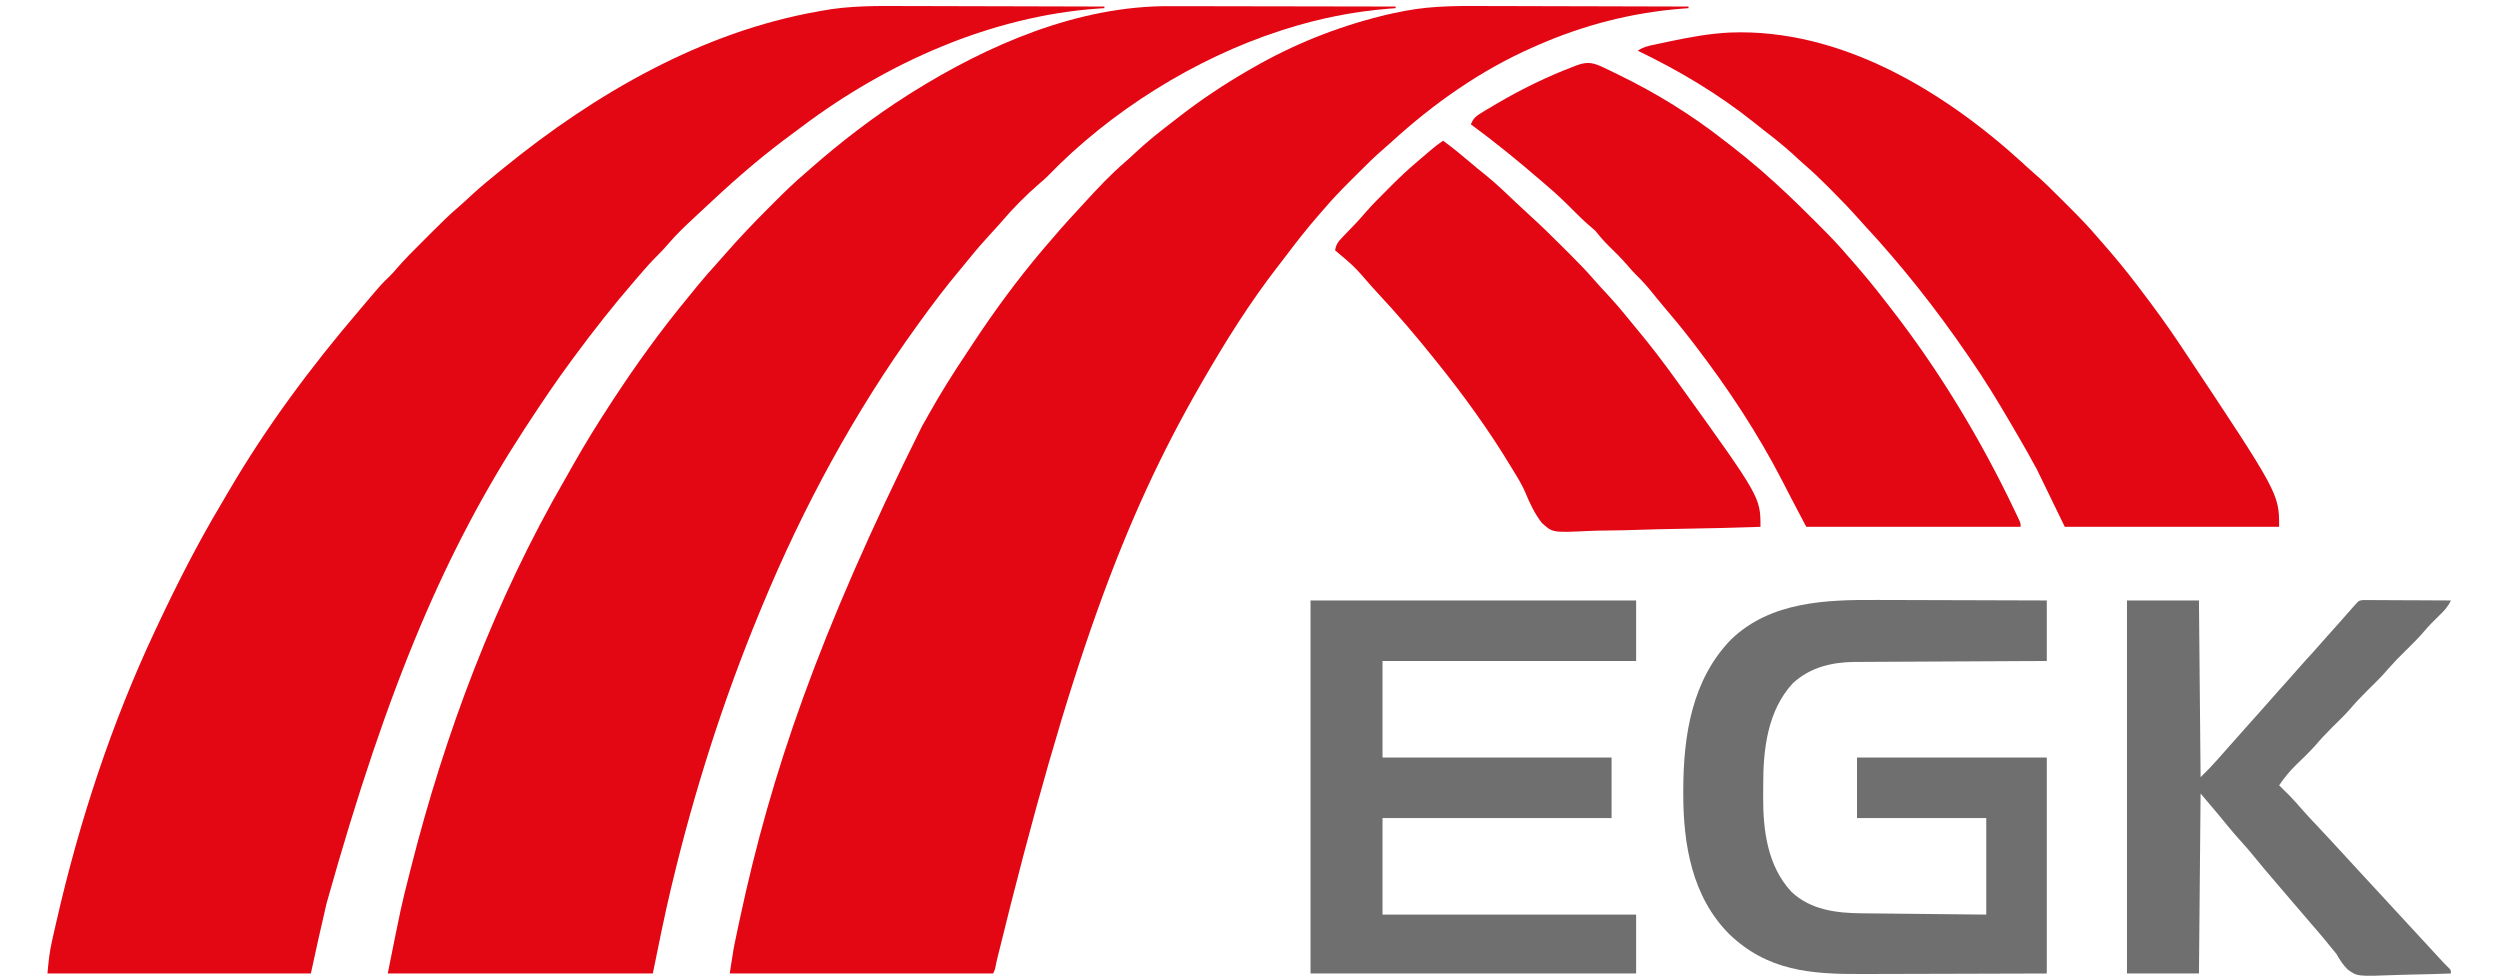
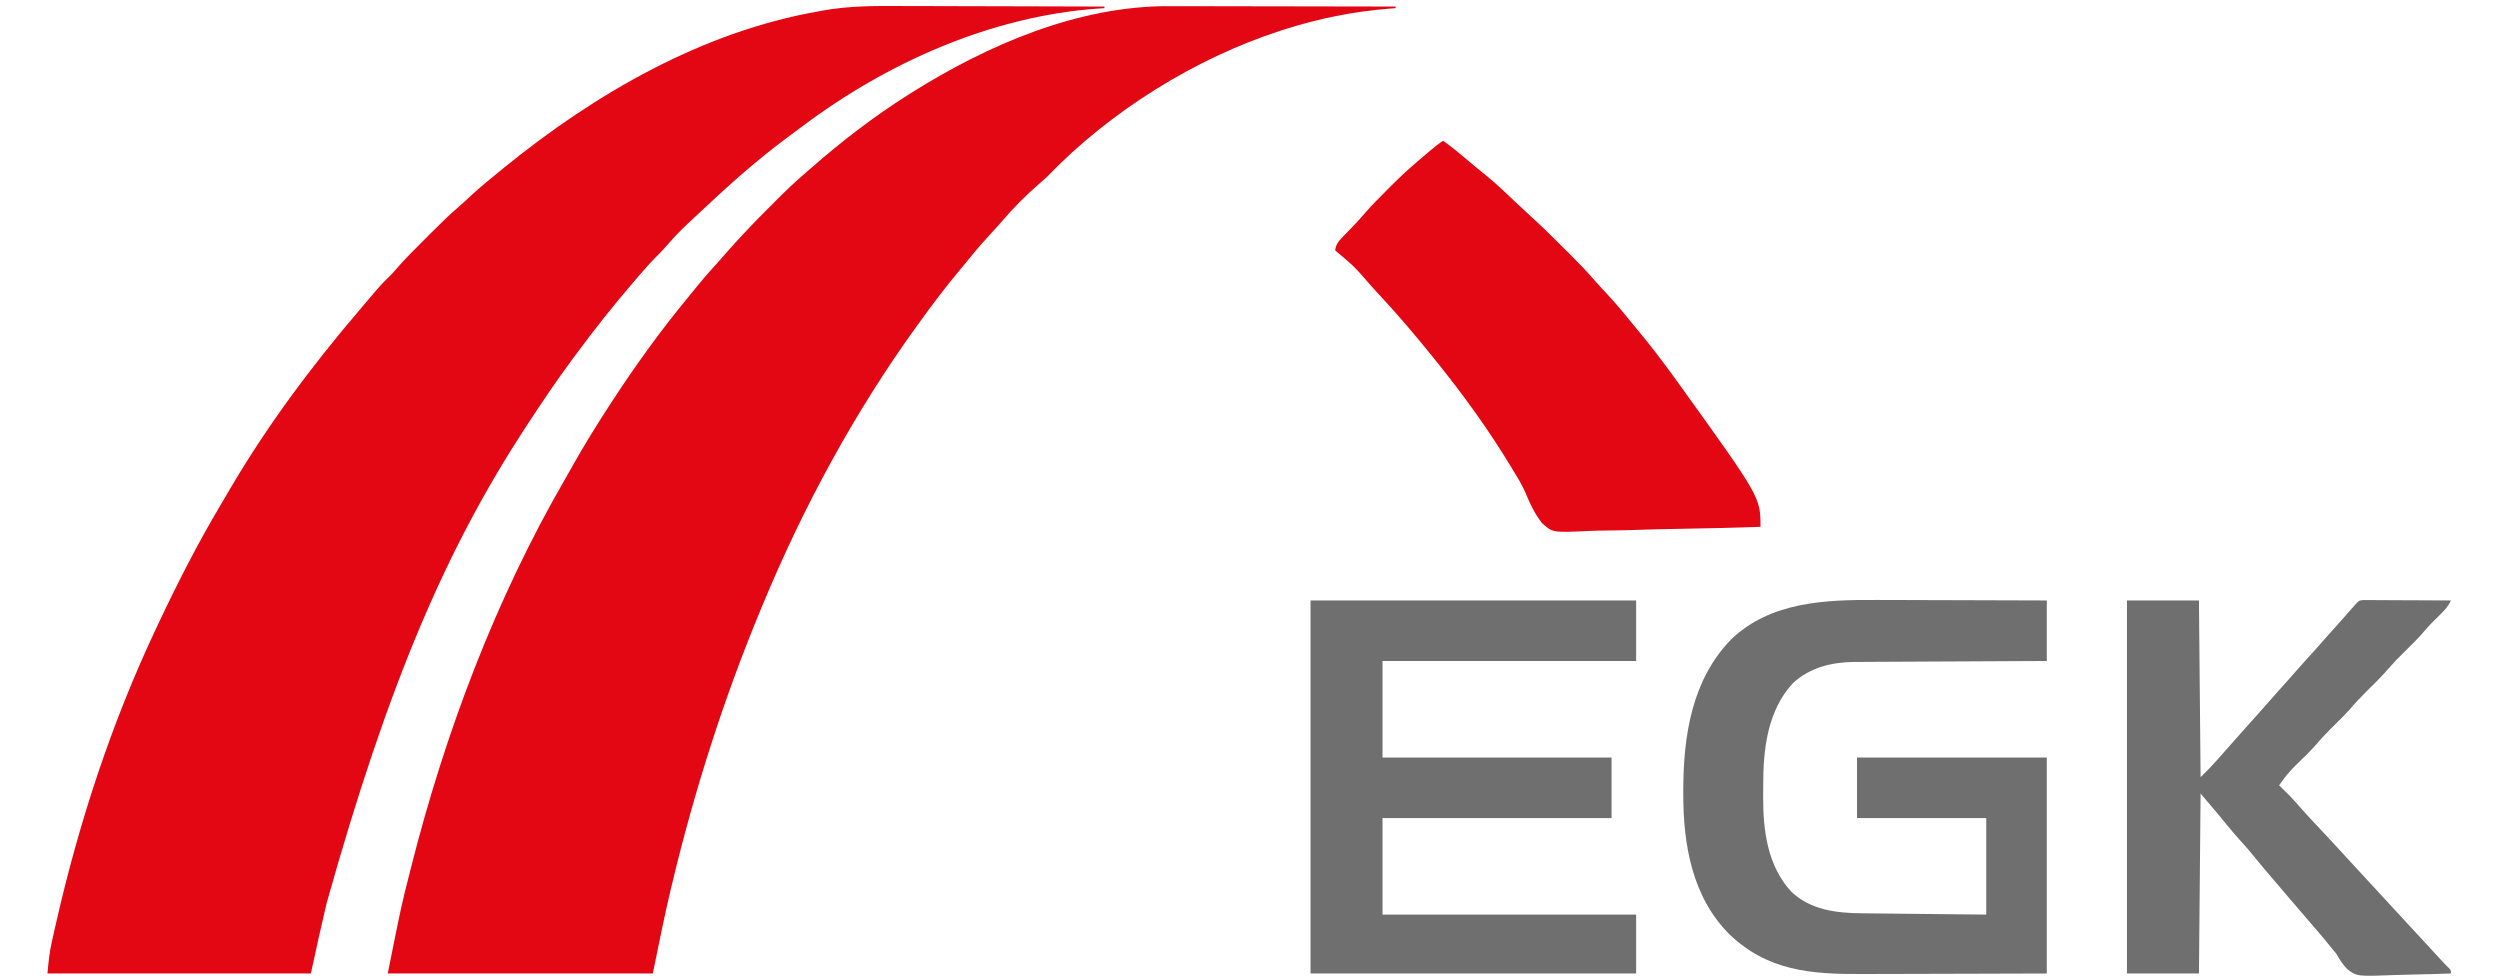
<svg xmlns="http://www.w3.org/2000/svg" version="1.1" width="1528" height="599">
  <path d="M0 0 C4.26 0.019 8.52 0.021 12.78 0.024 C20.812 0.033 28.843 0.058 36.875 0.088 C46.034 0.122 55.192 0.138 64.351 0.153 C83.159 0.184 101.966 0.237 120.774 0.304 C120.774 0.634 120.774 0.964 120.774 1.304 C119.545 1.379 118.317 1.454 117.051 1.531 C51.591 6.156 -12.112 34.594 -64.169 73.757 C-66.27 75.337 -68.381 76.9 -70.496 78.46 C-78.249 84.201 -85.849 90.084 -93.226 96.304 C-94.026 96.976 -94.026 96.976 -94.842 97.662 C-102.92 104.467 -110.784 111.471 -118.496 118.687 C-120.37 120.438 -122.249 122.182 -124.129 123.925 C-125.453 125.156 -126.777 126.386 -128.101 127.617 C-128.708 128.179 -129.314 128.742 -129.939 129.321 C-135.42 134.43 -140.886 139.575 -145.726 145.304 C-147.972 147.911 -150.272 150.394 -152.726 152.804 C-156.438 156.467 -159.834 160.346 -163.226 164.304 C-164.11 165.324 -164.994 166.344 -165.879 167.363 C-178.995 182.519 -191.332 198.172 -203.226 214.304 C-203.778 215.049 -204.329 215.794 -204.898 216.561 C-214.463 229.503 -223.423 242.834 -232.226 256.304 C-232.766 257.13 -233.307 257.956 -233.863 258.808 C-281.256 331.679 -316.67 413.097 -354.539 548.117 C-354.74 548.962 -354.941 549.807 -355.148 550.678 C-358.346 564.185 -361.277 577.738 -364.226 591.304 C-417.356 591.304 -470.486 591.304 -525.226 591.304 C-524.609 584.517 -524.006 578.328 -522.512 571.781 C-522.256 570.625 -522.256 570.625 -521.994 569.446 C-521.435 566.938 -520.864 564.433 -520.289 561.929 C-519.989 560.613 -519.989 560.613 -519.682 559.271 C-505.679 498.076 -485.985 438.145 -459.226 381.304 C-458.667 380.115 -458.108 378.925 -457.533 377.7 C-445.69 352.575 -433.109 327.892 -418.855 304.04 C-417.348 301.508 -415.862 298.966 -414.383 296.417 C-391.459 257.192 -364.123 220.452 -334.634 185.955 C-333.125 184.185 -331.623 182.409 -330.121 180.632 C-320.965 169.833 -320.965 169.833 -315.89 164.968 C-314.283 163.361 -312.83 161.695 -311.367 159.957 C-306.383 154.225 -300.979 148.908 -295.602 143.55 C-293.793 141.746 -291.989 139.936 -290.185 138.126 C-284.89 132.828 -279.6 127.585 -273.893 122.725 C-271.327 120.537 -268.882 118.228 -266.414 115.929 C-260.87 110.814 -255.117 106.017 -249.226 101.304 C-248.107 100.393 -246.989 99.482 -245.871 98.57 C-190.559 53.621 -125.17 15.774 -54.226 3.304 C-53.588 3.181 -52.95 3.059 -52.293 2.932 C-34.94 -0.355 -17.579 -0.092 0 0 Z " fill="#E30613" transform="translate(554.226,3.696)" />
  <path d="M0 0 C1.519 0.001 3.039 0 4.558 -0.001 C8.632 -0.001 12.705 0.01 16.778 0.024 C21.054 0.037 25.331 0.038 29.607 0.04 C37.681 0.046 45.755 0.063 53.83 0.083 C63.032 0.105 72.234 0.116 81.436 0.126 C100.344 0.147 119.252 0.182 138.16 0.227 C138.16 0.557 138.16 0.887 138.16 1.227 C136.946 1.313 135.732 1.4 134.481 1.489 C112.526 3.22 91.131 7.518 70.16 14.227 C69.328 14.492 68.497 14.758 67.639 15.031 C15.676 31.863 -36.27 64.246 -74.297 103.68 C-75.928 105.316 -77.639 106.796 -79.402 108.29 C-87.849 115.582 -95.869 123.667 -103.078 132.184 C-104.93 134.332 -106.848 136.413 -108.778 138.491 C-113.489 143.569 -118.005 148.744 -122.347 154.145 C-124.218 156.459 -126.107 158.749 -128.019 161.028 C-136.743 171.449 -144.904 182.196 -152.84 193.227 C-153.347 193.928 -153.854 194.628 -154.377 195.35 C-192.475 248.021 -223.974 306.217 -248.84 366.227 C-249.599 368.052 -249.599 368.052 -250.374 369.914 C-272.761 423.982 -290.535 479.893 -304.152 536.79 C-304.341 537.576 -304.53 538.363 -304.725 539.174 C-308.854 556.44 -312.258 573.831 -315.84 591.227 C-369.3 591.227 -422.76 591.227 -477.84 591.227 C-469.581 549.936 -469.581 549.936 -464.652 530.54 C-464.377 529.448 -464.102 528.356 -463.818 527.231 C-442.906 444.462 -412.242 362.918 -369.397 288.931 C-367.862 286.267 -366.353 283.59 -364.851 280.907 C-357.634 268.048 -349.892 255.579 -341.84 243.227 C-341.378 242.518 -340.917 241.809 -340.441 241.079 C-326.188 219.263 -310.899 198.039 -294.277 177.968 C-292.195 175.445 -290.146 172.896 -288.09 170.352 C-284.5 165.967 -280.764 161.741 -276.949 157.551 C-275.093 155.507 -273.272 153.439 -271.465 151.352 C-263.091 141.764 -254.357 132.58 -245.341 123.598 C-243.639 121.902 -241.943 120.2 -240.248 118.499 C-234.613 112.86 -228.927 107.381 -222.84 102.227 C-221.648 101.182 -220.458 100.135 -219.269 99.086 C-200.618 82.734 -180.809 67.502 -159.84 54.227 C-159.129 53.777 -158.417 53.327 -157.685 52.863 C-111.09 23.63 -55.922 -0.297 0 0 Z " fill="#E30613" transform="translate(714.84,3.773)" />
-   <path d="M0 0 C4.26 0.019 8.52 0.021 12.78 0.024 C20.812 0.033 28.843 0.058 36.875 0.088 C46.034 0.122 55.192 0.138 64.351 0.153 C83.159 0.184 101.966 0.237 120.774 0.304 C120.774 0.634 120.774 0.964 120.774 1.304 C119.559 1.391 118.345 1.477 117.094 1.566 C85.943 4.02 56.32 11.674 27.774 24.304 C26.966 24.657 26.159 25.01 25.327 25.374 C-6.295 39.311 -35.195 59.703 -60.644 82.968 C-62.043 84.233 -63.447 85.493 -64.883 86.716 C-70.768 91.746 -76.24 97.165 -81.699 102.647 C-83.286 104.239 -84.878 105.825 -86.47 107.412 C-91.933 112.87 -97.231 118.41 -102.226 124.304 C-103.175 125.388 -104.126 126.47 -105.078 127.55 C-112.314 135.846 -119.065 144.446 -125.672 153.249 C-127.078 155.107 -128.503 156.947 -129.941 158.781 C-147.149 180.917 -162.252 205.033 -176.226 229.304 C-176.803 230.303 -177.379 231.301 -177.972 232.33 C-223.834 312.154 -257.025 399.615 -301.997 583.393 C-303.12 589.091 -303.12 589.091 -304.226 591.304 C-357.356 591.304 -410.486 591.304 -465.226 591.304 C-462.91 576.245 -462.91 576.245 -461.484 569.499 C-461.238 568.321 -461.238 568.321 -460.987 567.119 C-460.448 564.555 -459.901 561.992 -459.351 559.429 C-459.159 558.53 -458.966 557.63 -458.767 556.703 C-440.052 469.832 -411.673 385.252 -347.763 256.972 C-346.245 254.336 -344.756 251.685 -343.277 249.027 C-336.347 236.621 -328.807 224.7 -320.935 212.872 C-319.416 210.59 -317.907 208.302 -316.402 206.011 C-303.458 186.356 -289.433 167.271 -274.226 149.304 C-273.779 148.773 -273.331 148.242 -272.87 147.695 C-266.298 139.908 -259.571 132.294 -252.637 124.828 C-251.159 123.231 -249.69 121.626 -248.222 120.019 C-240.31 111.367 -232.326 102.823 -223.398 95.199 C-221.256 93.33 -219.18 91.402 -217.106 89.459 C-210.734 83.511 -204.066 78.074 -197.146 72.778 C-195.118 71.221 -193.101 69.648 -191.086 68.074 C-177.423 57.447 -163.226 47.937 -148.226 39.304 C-147.439 38.848 -146.652 38.392 -145.842 37.921 C-120.973 23.601 -94.577 12.941 -66.726 6.054 C-65.791 5.82 -64.856 5.585 -63.892 5.344 C-60.682 4.587 -57.463 3.938 -54.226 3.304 C-53.265 3.113 -53.265 3.113 -52.285 2.918 C-34.949 -0.389 -17.565 -0.092 0 0 Z " fill="#E30613" transform="translate(911.226,3.696)" />
-   <path d="M0 0 C67.306 -2.618 130.356 35.524 178.602 79.487 C179.386 80.217 180.17 80.947 180.977 81.698 C182.378 82.986 183.785 84.268 185.233 85.502 C191.441 90.795 197.175 96.534 202.929 102.309 C204.661 104.046 206.398 105.778 208.135 107.509 C213.839 113.208 219.392 118.953 224.602 125.112 C225.647 126.304 226.694 127.494 227.743 128.683 C234.988 136.947 241.938 145.373 248.602 154.112 C249.182 154.872 249.763 155.632 250.361 156.415 C258.76 167.437 266.925 178.575 274.602 190.112 C275.094 190.848 275.585 191.584 276.091 192.342 C335.602 281.758 335.602 281.758 335.602 302.112 C292.372 302.112 249.142 302.112 204.602 302.112 C198.992 290.562 193.382 279.012 187.602 267.112 C183.9 260.342 180.225 253.641 176.309 247.005 C174.757 244.374 173.218 241.735 171.683 239.094 C163.758 225.467 155.573 212.08 146.602 199.112 C146.069 198.334 145.537 197.556 144.988 196.754 C125.963 168.966 105.054 142.485 82.143 117.797 C80.959 116.503 79.788 115.197 78.621 113.886 C73.115 107.7 67.409 101.767 61.54 95.925 C60.693 95.075 59.847 94.225 58.975 93.349 C54.562 88.942 50.082 84.685 45.351 80.621 C43.003 78.595 40.745 76.477 38.477 74.362 C32.739 69.136 26.711 64.369 20.563 59.637 C18.497 58.03 16.453 56.398 14.411 54.761 C-7.381 37.375 -31.297 23.183 -56.398 11.112 C-53.014 8.856 -50.486 8.312 -46.519 7.456 C-45.839 7.309 -45.16 7.161 -44.46 7.009 C-42.253 6.535 -40.045 6.072 -37.835 5.612 C-37.084 5.455 -36.332 5.297 -35.557 5.135 C-23.721 2.667 -12.095 0.566 0 0 Z " fill="#E30613" transform="translate(1057.398,19.888)" />
-   <path d="M0 0 C1.019 0.486 2.038 0.973 3.088 1.474 C4.169 1.999 5.25 2.525 6.363 3.066 C8.047 3.884 8.047 3.884 9.765 4.718 C32.443 15.816 53.799 29.01 73.676 44.629 C74.773 45.472 75.871 46.315 76.969 47.156 C83.202 51.961 89.284 56.919 95.238 62.066 C95.79 62.543 96.343 63.02 96.911 63.511 C107.432 72.696 117.526 82.311 127.38 92.203 C129.068 93.896 130.76 95.583 132.453 97.27 C138.075 102.888 143.536 108.56 148.676 114.629 C149.721 115.821 150.767 117.011 151.816 118.199 C158.595 125.933 165.118 133.81 171.389 141.96 C172.627 143.566 173.876 145.164 175.125 146.762 C204.712 184.781 229.978 226.602 250.738 270.066 C251.133 270.891 251.528 271.715 251.935 272.564 C252.474 273.708 252.474 273.708 253.023 274.875 C253.503 275.891 253.503 275.891 253.992 276.927 C254.676 278.629 254.676 278.629 254.676 280.629 C211.446 280.629 168.216 280.629 123.676 280.629 C113.129 260.59 113.129 260.59 109.143 252.801 C94.081 223.512 75.714 195.752 55.676 169.629 C55.188 168.991 54.701 168.353 54.198 167.696 C48.443 160.196 42.453 152.919 36.309 145.734 C33.792 142.785 31.357 139.774 28.926 136.754 C25.905 133.04 22.777 129.608 19.336 126.285 C17.621 124.574 16.058 122.787 14.488 120.941 C10.856 116.714 6.925 112.82 2.939 108.929 C-0.06 105.982 -2.708 102.913 -5.324 99.629 C-6.439 98.594 -7.585 97.593 -8.762 96.629 C-12.651 93.314 -16.236 89.762 -19.824 86.129 C-24.499 81.413 -29.245 76.91 -34.324 72.629 C-35.883 71.281 -37.443 69.933 -39.002 68.584 C-52.726 56.748 -66.718 45.362 -81.324 34.629 C-79.851 30.852 -77.969 29.454 -74.539 27.379 C-73.546 26.776 -72.553 26.174 -71.53 25.553 C-70.451 24.918 -69.373 24.283 -68.262 23.629 C-67.147 22.968 -66.033 22.308 -64.884 21.627 C-50.073 12.94 -34.629 5.423 -18.574 -0.684 C-17.422 -1.128 -17.422 -1.128 -16.247 -1.582 C-9.739 -3.928 -6.076 -2.908 0 0 Z " fill="#E30613" transform="translate(980.324,41.371)" />
  <path d="M0 0 C5.547 4.024 10.811 8.319 16.017 12.77 C19.38 15.642 22.787 18.436 26.25 21.188 C32.635 26.379 38.542 32.067 44.496 37.742 C47.363 40.473 50.266 43.158 53.199 45.818 C59.86 51.866 66.28 58.126 72.629 64.499 C74.325 66.2 76.027 67.896 77.729 69.592 C82.826 74.686 87.841 79.791 92.521 85.276 C94.887 88.034 97.39 90.662 99.875 93.312 C104.282 98.055 108.491 102.9 112.543 107.953 C114.399 110.255 116.275 112.532 118.176 114.797 C126.902 125.219 135.078 135.956 143 147 C143.874 148.213 143.874 148.213 144.766 149.45 C194 217.926 194 217.926 194 236 C177.163 236.562 160.329 236.985 143.485 237.243 C135.662 237.367 127.845 237.535 120.025 237.811 C113.204 238.051 106.386 238.205 99.561 238.258 C95.949 238.289 92.349 238.361 88.741 238.538 C66.921 239.562 66.921 239.562 60.457 233.69 C55.986 227.968 53.033 221.705 50.297 215.013 C48.332 210.448 45.794 206.283 43.188 202.062 C42.68 201.219 42.172 200.376 41.648 199.507 C28.092 177.005 12.471 155.461 -4 135 C-4.51 134.364 -5.021 133.727 -5.546 133.071 C-16.442 119.495 -27.664 106.296 -39.543 93.57 C-40.977 92.025 -42.397 90.468 -43.812 88.906 C-54.081 77.02 -54.081 77.02 -66 67 C-65.413 63.698 -64.402 62.011 -62.086 59.609 C-61.489 58.982 -60.892 58.354 -60.277 57.707 C-59.65 57.061 -59.022 56.415 -58.375 55.75 C-57.152 54.475 -55.931 53.199 -54.711 51.922 C-54.092 51.275 -53.473 50.629 -52.835 49.963 C-51.059 48.063 -49.354 46.118 -47.66 44.145 C-43.356 39.182 -38.716 34.57 -34.062 29.938 C-33.207 29.078 -32.352 28.219 -31.471 27.334 C-26.476 22.347 -21.38 17.566 -16 13 C-15.409 12.493 -14.818 11.985 -14.209 11.462 C-12.54 10.031 -10.865 8.608 -9.188 7.188 C-8.349 6.473 -8.349 6.473 -7.494 5.744 C-5.06 3.681 -2.658 1.772 0 0 Z " fill="#E30613" transform="translate(882,86)" />
  <path d="M0 0 C3.646 0.019 7.292 0.021 10.938 0.024 C17.808 0.033 24.678 0.058 31.548 0.088 C39.384 0.122 47.22 0.138 55.056 0.153 C71.143 0.184 87.23 0.239 103.317 0.304 C103.317 12.514 103.317 24.724 103.317 37.304 C99.538 37.319 95.759 37.333 91.866 37.348 C79.349 37.399 66.832 37.465 54.315 37.54 C46.729 37.585 39.144 37.624 31.558 37.651 C24.941 37.674 18.325 37.707 11.708 37.753 C8.209 37.777 4.711 37.795 1.212 37.802 C-2.708 37.809 -6.628 37.84 -10.548 37.872 C-11.689 37.87 -12.83 37.869 -14.005 37.867 C-28.148 38.031 -41.315 41.126 -51.933 50.929 C-67.384 67.708 -70.059 91.248 -69.998 113.104 C-69.995 115.471 -70.019 117.837 -70.044 120.205 C-70.13 140.87 -67.399 162.535 -52.843 178.296 C-41.152 189.437 -25.304 191.393 -9.858 191.51 C-9.028 191.519 -8.197 191.529 -7.342 191.54 C-4.631 191.571 -1.921 191.596 0.79 191.621 C2.683 191.641 4.576 191.662 6.469 191.684 C11.425 191.738 16.382 191.788 21.338 191.836 C27.299 191.896 33.26 191.962 39.22 192.027 C48.253 192.124 57.285 192.213 66.317 192.304 C66.317 172.834 66.317 153.364 66.317 133.304 C40.247 133.304 14.177 133.304 -12.683 133.304 C-12.683 121.094 -12.683 108.884 -12.683 96.304 C25.597 96.304 63.877 96.304 103.317 96.304 C103.317 139.864 103.317 183.424 103.317 228.304 C68.684 228.425 68.684 228.425 54.075 228.451 C44.023 228.468 33.97 228.489 23.917 228.531 C16.593 228.561 9.269 228.58 1.945 228.586 C-1.926 228.59 -5.796 228.599 -9.667 228.621 C-40.698 228.791 -67.458 226.777 -90.897 204.109 C-113.561 181.286 -118.918 149.284 -118.87 118.304 C-118.869 117.523 -118.868 116.741 -118.867 115.935 C-118.781 82.836 -113.596 48.648 -89.468 23.96 C-65.245 0.859 -31.432 -0.193 0 0 Z " fill="#706F6F" transform="translate(1147.683,366.696)" />
  <path d="M0 0 C65.67 0 131.34 0 199 0 C199 12.21 199 24.42 199 37 C147.85 37 96.7 37 44 37 C44 56.47 44 75.94 44 96 C90.2 96 136.4 96 184 96 C184 108.21 184 120.42 184 133 C137.8 133 91.6 133 44 133 C44 152.47 44 171.94 44 192 C95.15 192 146.3 192 199 192 C199 203.88 199 215.76 199 228 C133.33 228 67.66 228 0 228 C0 152.76 0 77.52 0 0 Z " fill="#706F6F" transform="translate(801,367)" />
  <path d="M0 0 C14.52 0 29.04 0 44 0 C44.33 35.64 44.66 71.28 45 108 C50.357 102.706 50.357 102.706 55.375 97.188 C58.047 94.09 60.758 91.035 63.5 88 C66.19 85.019 68.863 82.028 71.5 79 C74.893 75.105 78.352 71.272 81.812 67.438 C83.726 65.306 85.619 63.16 87.5 61 C90.894 57.103 94.354 53.269 97.816 49.434 C99.708 47.325 101.579 45.201 103.438 43.062 C107.089 38.868 110.843 34.769 114.59 30.66 C117.17 27.812 119.702 24.928 122.223 22.027 C125.043 18.811 127.919 15.644 130.785 12.469 C133.416 9.536 136.009 6.571 138.59 3.594 C141.747 0.026 141.747 0.026 144.366 -0.241 C145.852 -0.234 145.852 -0.234 147.368 -0.227 C149.049 -0.227 149.049 -0.227 150.765 -0.227 C151.979 -0.216 153.194 -0.206 154.445 -0.195 C155.685 -0.192 156.926 -0.19 158.203 -0.187 C161.501 -0.177 164.799 -0.159 168.097 -0.137 C171.462 -0.117 174.827 -0.108 178.191 -0.098 C184.794 -0.076 191.397 -0.042 198 0 C196.205 3.879 193.899 6.27 190.812 9.25 C187.67 12.32 184.578 15.383 181.75 18.75 C178.224 22.893 174.362 26.675 170.5 30.5 C164.825 36.085 164.825 36.085 159.5 42 C155.463 46.794 150.92 51.103 146.471 55.51 C142.79 59.168 139.278 62.877 135.934 66.848 C132.49 70.68 128.772 74.246 125.111 77.87 C121.585 81.373 118.245 84.939 115.043 88.742 C111.351 92.823 107.369 96.632 103.416 100.459 C99.421 104.38 96.123 108.351 93 113 C93.568 113.557 94.137 114.114 94.723 114.688 C95.495 115.451 96.267 116.214 97.062 117 C97.817 117.743 98.571 118.485 99.348 119.25 C102.056 122.059 104.607 124.966 107.164 127.912 C110.113 131.266 113.182 134.505 116.25 137.75 C121.652 143.488 127.013 149.259 132.328 155.078 C135.189 158.206 138.061 161.324 140.938 164.438 C141.437 164.978 141.936 165.518 142.45 166.075 C143.461 167.17 144.473 168.264 145.484 169.359 C147.99 172.072 150.495 174.786 153 177.5 C154 178.583 155 179.667 156 180.75 C174 200.25 174 200.25 175.502 201.877 C176.495 202.953 177.487 204.028 178.48 205.103 C181.094 207.934 183.706 210.767 186.316 213.602 C186.86 214.191 187.403 214.781 187.963 215.389 C189.002 216.517 190.042 217.646 191.08 218.775 C192.959 220.814 194.826 222.835 196.84 224.742 C198 226 198 226 198 228 C190.498 228.28 182.998 228.492 175.492 228.622 C172.005 228.684 168.522 228.768 165.037 228.905 C140.647 229.839 140.647 229.839 134.812 225.462 C131.938 222.666 129.98 219.482 128 216 C126.571 214.206 125.116 212.431 123.625 210.688 C122.903 209.792 122.181 208.896 121.438 207.973 C118.563 204.467 115.603 201.043 112.625 197.625 C108.075 192.4 103.563 187.147 99.099 181.849 C95.715 177.836 92.299 173.853 88.875 169.875 C85.294 165.713 81.768 161.517 78.312 157.25 C75.465 153.741 72.542 150.341 69.5 147 C64.79 141.826 60.415 136.429 56 131 C52.37 126.71 48.74 122.42 45 118 C44.67 154.3 44.34 190.6 44 228 C29.48 228 14.96 228 0 228 C0 152.76 0 77.52 0 0 Z " fill="#706F6F" transform="translate(1300,367)" />
</svg>